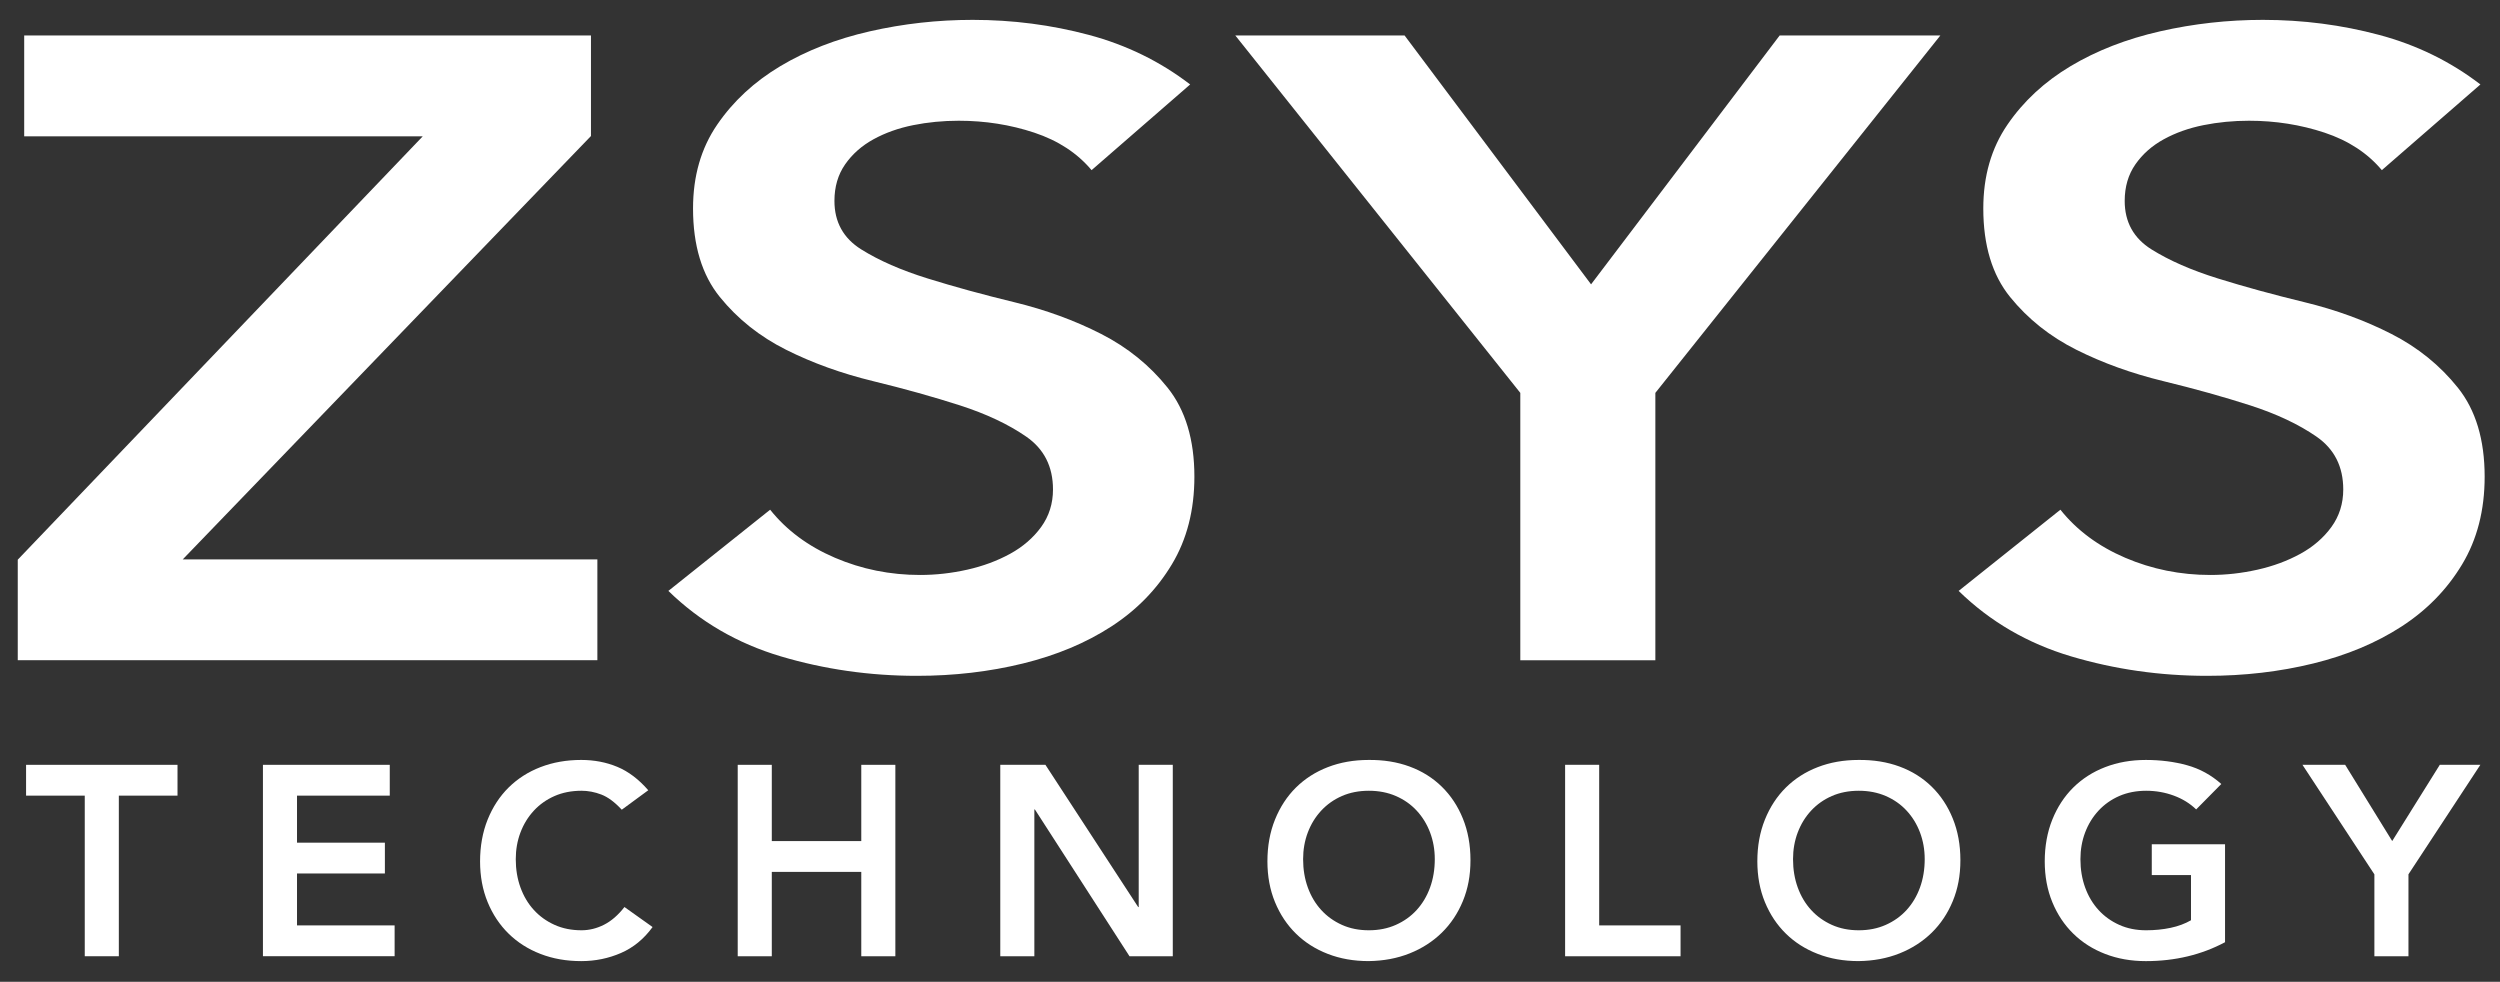
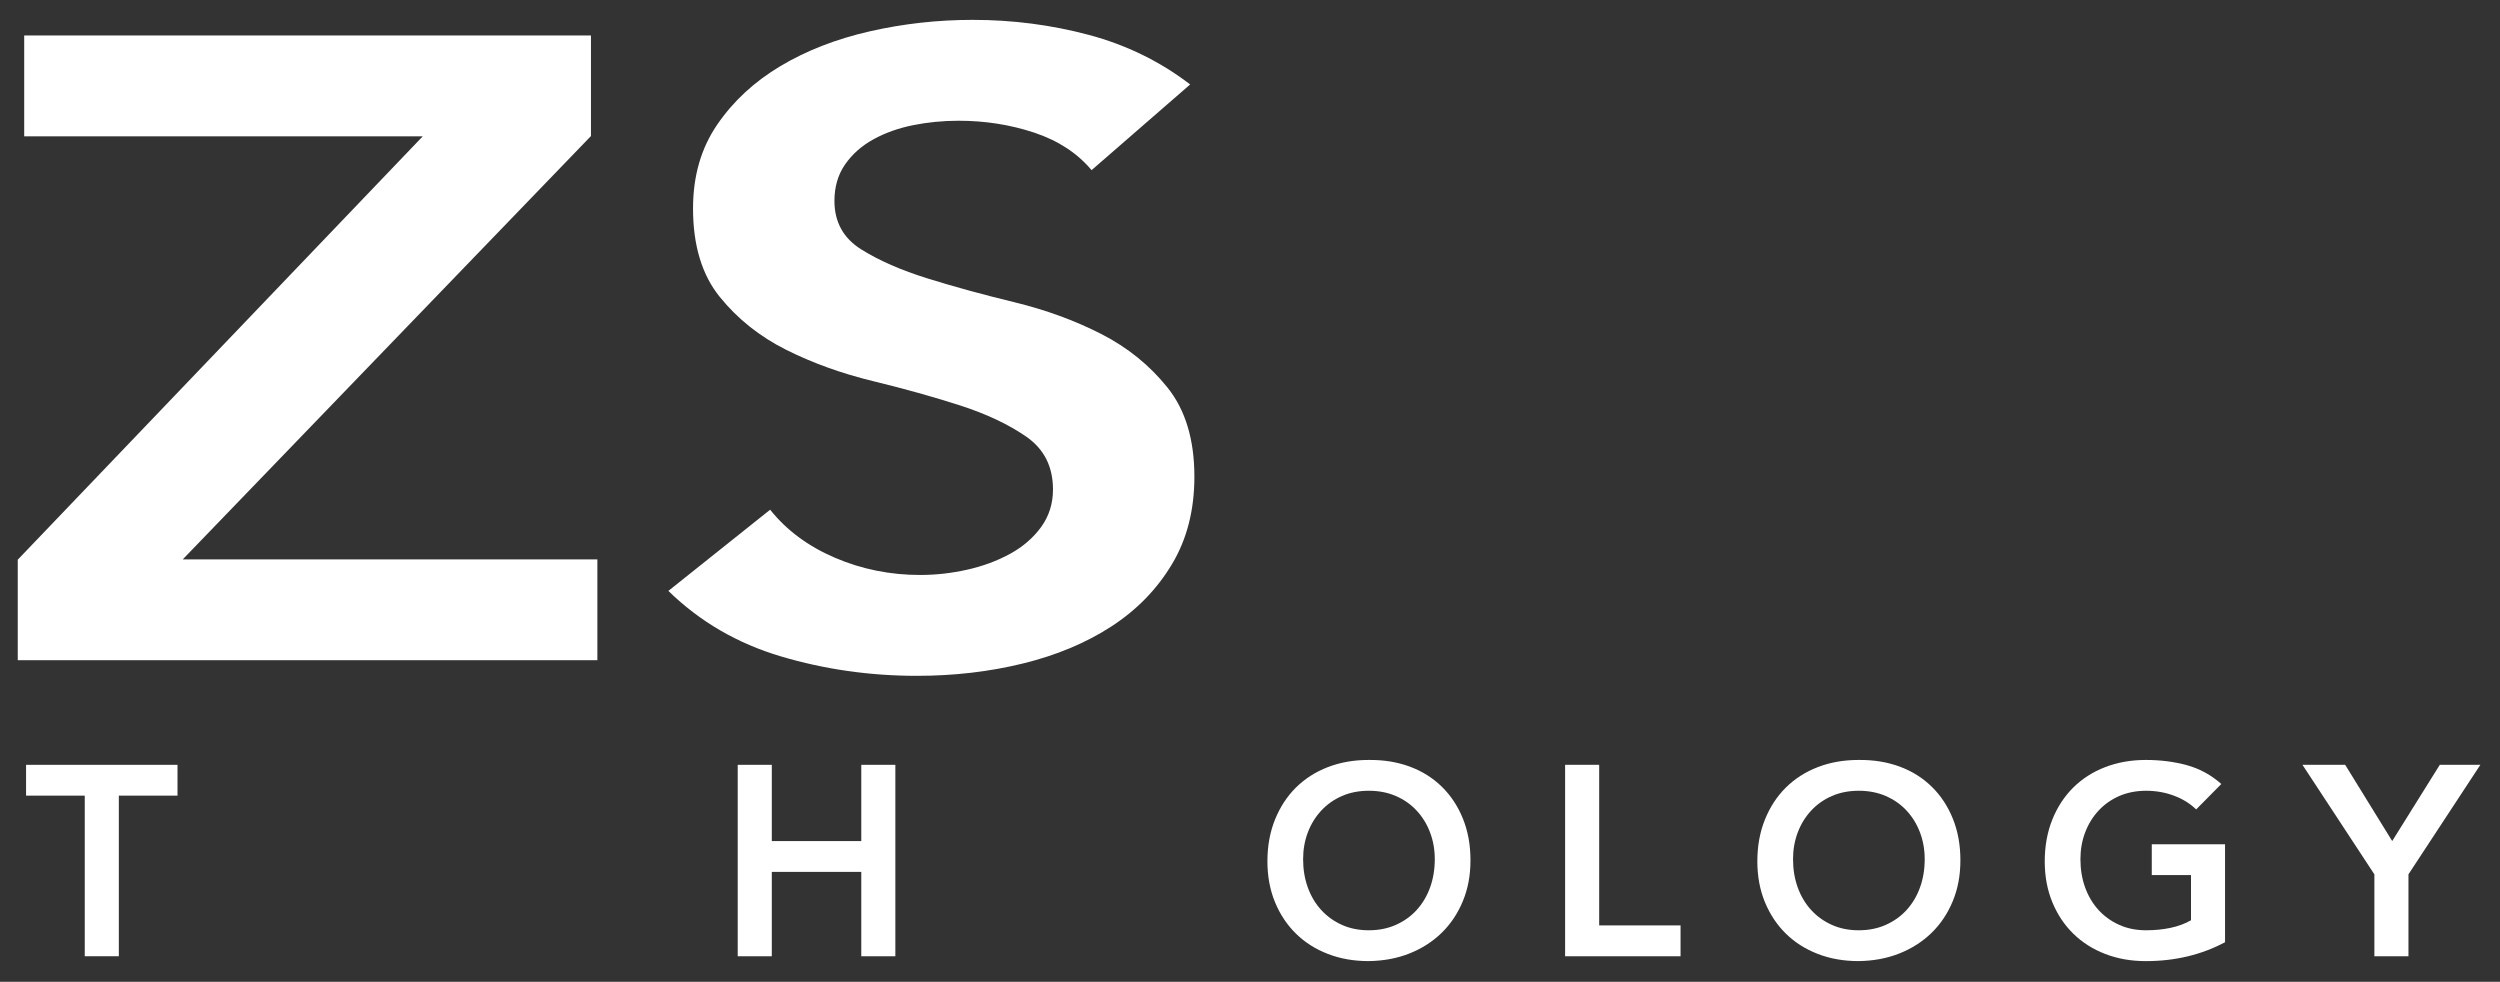
<svg xmlns="http://www.w3.org/2000/svg" id="Camada_1" viewBox="0 0 850.39 333.96">
  <rect x="0" y="0" width="850.39" height="333.96" fill="#333333" stroke="none" />
  <g id="Avenir">
    <path d="M6.04,190.38L143.8,46.37H8.23V12.07h192.79v34.2L62.16,190.28h141.04v34.3H6.04v-34.2Z" fill="#fff" />
    <path d="M371.31,57.88c-4.86-5.8-11.36-10.05-19.5-12.76-8.14-2.7-16.7-4.05-25.69-4.05-5.34,0-10.51.5-15.49,1.5-4.98,1-9.48,2.6-13.49,4.8-4.01,2.2-7.23,5.05-9.66,8.54-2.43,3.49-3.64,7.64-3.64,12.43,0,7.19,3.04,12.69,9.11,16.49,6.07,3.8,13.6,7.09,22.59,9.89,8.99,2.8,18.83,5.5,29.52,8.09,10.69,2.6,20.53,6.2,29.52,10.79,8.99,4.59,16.52,10.69,22.59,18.28,6.07,7.59,9.11,17.68,9.11,30.27,0,11.39-2.55,21.33-7.66,29.82-5.1,8.49-11.97,15.54-20.59,21.13-8.63,5.6-18.65,9.79-30.06,12.59-11.42,2.8-23.45,4.2-36.08,4.2-16.03,0-31.46-2.21-46.28-6.62-14.82-4.41-27.57-11.84-38.26-22.27l34.62-27.62c5.59,7,12.94,12.45,22.05,16.35,9.11,3.9,18.77,5.85,28.97,5.85,5.34,0,10.69-.6,16.03-1.8,5.34-1.2,10.2-3,14.58-5.4,4.37-2.4,7.89-5.45,10.57-9.14,2.67-3.7,4.01-7.94,4.01-12.74,0-7.79-3.04-13.78-9.11-17.98-6.07-4.2-13.61-7.74-22.59-10.64-8.99-2.89-18.83-5.64-29.52-8.24s-20.53-6.14-29.52-10.64c-8.99-4.5-16.52-10.49-22.59-17.98-6.07-7.49-9.11-17.53-9.11-30.12,0-10.99,2.73-20.48,8.2-28.47,5.46-7.99,12.63-14.63,21.5-19.93,8.87-5.29,19.01-9.24,30.43-11.84,11.42-2.6,23.08-3.9,34.99-3.9,13.61,0,26.78,1.71,39.54,5.12,12.76,3.41,24.24,9.03,34.44,16.85l-33.53,29.15Z" fill="#fff" />
-     <path d="M517.14,133.64L420.2,12.07h57.58l63.43,84.65,64.15-84.65h54.66l-96.94,121.57v90.95h-45.94v-90.95Z" fill="#fff" />
-     <path d="M810.2,57.88c-4.86-5.8-11.36-10.05-19.5-12.76-8.14-2.7-16.7-4.05-25.69-4.05-5.34,0-10.51.5-15.49,1.5-4.98,1-9.48,2.6-13.49,4.8-4.01,2.2-7.23,5.05-9.66,8.54-2.43,3.49-3.64,7.64-3.64,12.43,0,7.19,3.04,12.69,9.11,16.49,6.07,3.8,13.6,7.09,22.59,9.89,8.99,2.8,18.83,5.5,29.52,8.09,10.69,2.6,20.53,6.2,29.52,10.79,8.99,4.59,16.52,10.69,22.59,18.28,6.07,7.59,9.11,17.68,9.11,30.27,0,11.39-2.55,21.33-7.66,29.82-5.1,8.49-11.97,15.54-20.59,21.13s-18.65,9.79-30.06,12.59c-11.42,2.8-23.45,4.2-36.08,4.2-16.03,0-31.46-2.21-46.28-6.62-14.82-4.41-27.57-11.84-38.26-22.27l34.62-27.62c5.59,7,12.94,12.45,22.05,16.35,9.11,3.9,18.77,5.85,28.97,5.85,5.34,0,10.69-.6,16.03-1.8,5.34-1.2,10.2-3,14.58-5.4,4.37-2.4,7.89-5.45,10.57-9.14,2.67-3.7,4.01-7.94,4.01-12.74,0-7.79-3.04-13.78-9.11-17.98-6.07-4.2-13.61-7.74-22.59-10.64-8.99-2.89-18.83-5.64-29.52-8.24-10.69-2.6-20.53-6.14-29.52-10.64-8.99-4.5-16.52-10.49-22.59-17.98-6.07-7.49-9.11-17.53-9.11-30.12,0-10.99,2.73-20.48,8.2-28.47,5.46-7.99,12.63-14.63,21.5-19.93,8.87-5.29,19.01-9.24,30.43-11.84,11.42-2.6,23.08-3.9,34.99-3.9,13.61,0,26.78,1.71,39.54,5.12,12.76,3.41,24.24,9.03,34.44,16.85l-33.53,29.15Z" fill="#fff" />
  </g>
  <path d="M28.83,270.64H8.87v-10.48h51.51v10.48h-19.96v54.63h-11.59v-54.63Z" fill="#fff" />
-   <path d="M89.44,260.16h43.14v10.48h-31.55v16h29.89v10.48h-29.89v17.66h33.2v10.48h-44.79v-65.12Z" fill="#fff" />
-   <path d="M211.49,275.42c-2.39-2.58-4.71-4.29-6.94-5.15-2.24-.86-4.49-1.29-6.76-1.29-3.37,0-6.42.6-9.15,1.79-2.73,1.2-5.07,2.85-7.04,4.97-1.96,2.12-3.48,4.58-4.55,7.4-1.07,2.82-1.61,5.86-1.61,9.11,0,3.5.54,6.71,1.61,9.66,1.07,2.94,2.59,5.49,4.55,7.63,1.96,2.15,4.31,3.83,7.04,5.06,2.73,1.23,5.78,1.84,9.15,1.84,2.64,0,5.2-.63,7.68-1.89,2.48-1.26,4.8-3.26,6.94-6.02l9.57,6.81c-2.94,4.05-6.53,6.99-10.76,8.83-4.23,1.84-8.74,2.76-13.52,2.76-5.03,0-9.64-.81-13.84-2.44-4.2-1.62-7.82-3.92-10.85-6.9-3.04-2.97-5.41-6.54-7.13-10.71-1.72-4.17-2.58-8.8-2.58-13.89s.86-9.95,2.58-14.21c1.72-4.26,4.09-7.89,7.13-10.9,3.04-3,6.65-5.32,10.85-6.94,4.2-1.62,8.81-2.44,13.84-2.44,4.41,0,8.51.78,12.28,2.35,3.77,1.56,7.28,4.22,10.53,7.96l-9.01,6.62Z" fill="#fff" />
  <path d="M250.94,260.16h11.59v25.94h30.44v-25.94h11.59v65.12h-11.59v-28.7h-30.44v28.7h-11.59v-65.12Z" fill="#fff" />
-   <path d="M340.25,260.16h15.36l31.55,48.38h.18v-48.38h11.59v65.12h-14.72l-32.19-49.94h-.18v49.94h-11.59v-65.12Z" fill="#fff" />
  <path d="M431.12,292.99c0-5.21.86-9.95,2.58-14.21,1.72-4.26,4.09-7.89,7.13-10.9,3.04-3,6.65-5.32,10.85-6.94,4.2-1.62,8.81-2.44,13.84-2.44,5.09-.06,9.75.69,13.98,2.25,4.23,1.56,7.88,3.85,10.94,6.85,3.07,3,5.46,6.62,7.17,10.85,1.72,4.23,2.58,8.95,2.58,14.16s-.86,9.72-2.58,13.89c-1.72,4.17-4.11,7.76-7.17,10.76-3.07,3-6.71,5.35-10.94,7.04-4.23,1.69-8.89,2.56-13.98,2.62-5.03,0-9.64-.81-13.84-2.44-4.2-1.62-7.82-3.92-10.85-6.9-3.04-2.97-5.41-6.54-7.13-10.71-1.72-4.17-2.58-8.8-2.58-13.89ZM443.26,292.25c0,3.5.54,6.71,1.61,9.66,1.07,2.94,2.59,5.49,4.55,7.63,1.96,2.15,4.31,3.83,7.04,5.06,2.73,1.23,5.78,1.84,9.15,1.84s6.44-.61,9.2-1.84c2.76-1.23,5.12-2.91,7.08-5.06,1.96-2.15,3.48-4.69,4.55-7.63,1.07-2.94,1.61-6.16,1.61-9.66,0-3.25-.54-6.28-1.61-9.11-1.07-2.82-2.59-5.29-4.55-7.4-1.96-2.12-4.32-3.77-7.08-4.97-2.76-1.2-5.83-1.79-9.2-1.79s-6.42.6-9.15,1.79c-2.73,1.2-5.07,2.85-7.04,4.97-1.96,2.12-3.48,4.58-4.55,7.4-1.07,2.82-1.61,5.86-1.61,9.11Z" fill="#fff" />
  <path d="M532.38,260.16h11.59v54.63h27.68v10.48h-39.27v-65.12Z" fill="#fff" />
  <path d="M597.77,292.99c0-5.21.86-9.95,2.58-14.21,1.72-4.26,4.09-7.89,7.13-10.9,3.04-3,6.65-5.32,10.85-6.94,4.2-1.62,8.81-2.44,13.84-2.44,5.09-.06,9.75.69,13.98,2.25,4.23,1.56,7.88,3.85,10.94,6.85,3.07,3,5.46,6.62,7.17,10.85,1.72,4.23,2.58,8.95,2.58,14.16s-.86,9.72-2.58,13.89c-1.72,4.17-4.11,7.76-7.17,10.76-3.07,3-6.71,5.35-10.94,7.04-4.23,1.69-8.89,2.56-13.98,2.62-5.03,0-9.64-.81-13.84-2.44-4.2-1.62-7.82-3.92-10.85-6.9-3.04-2.97-5.41-6.54-7.13-10.71-1.72-4.17-2.58-8.8-2.58-13.89ZM609.91,292.25c0,3.5.54,6.71,1.61,9.66,1.07,2.94,2.59,5.49,4.55,7.63,1.96,2.15,4.31,3.83,7.04,5.06,2.73,1.23,5.78,1.84,9.15,1.84s6.44-.61,9.2-1.84c2.76-1.23,5.12-2.91,7.08-5.06,1.96-2.15,3.48-4.69,4.55-7.63,1.07-2.94,1.61-6.16,1.61-9.66,0-3.25-.54-6.28-1.61-9.11-1.07-2.82-2.59-5.29-4.55-7.4-1.96-2.12-4.32-3.77-7.08-4.97-2.76-1.2-5.83-1.79-9.2-1.79s-6.42.6-9.15,1.79c-2.73,1.2-5.07,2.85-7.04,4.97-1.96,2.12-3.48,4.58-4.55,7.4-1.07,2.82-1.61,5.86-1.61,9.11Z" fill="#fff" />
  <path d="M756.88,320.49c-8.03,4.29-17.02,6.44-26.95,6.44-5.03,0-9.64-.81-13.84-2.44-4.2-1.62-7.82-3.92-10.85-6.9-3.04-2.97-5.41-6.54-7.13-10.71-1.72-4.17-2.58-8.8-2.58-13.89s.86-9.95,2.58-14.21c1.72-4.26,4.09-7.89,7.13-10.9,3.04-3,6.65-5.32,10.85-6.94,4.2-1.62,8.81-2.44,13.84-2.44s9.63.6,13.98,1.79c4.35,1.2,8.25,3.33,11.68,6.39l-8.55,8.65c-2.09-2.02-4.61-3.59-7.59-4.69-2.97-1.1-6.12-1.66-9.43-1.66s-6.42.6-9.15,1.79c-2.73,1.2-5.07,2.85-7.04,4.97-1.96,2.12-3.48,4.58-4.55,7.4-1.07,2.82-1.61,5.86-1.61,9.11,0,3.5.54,6.71,1.61,9.66,1.07,2.94,2.59,5.49,4.55,7.63,1.96,2.15,4.31,3.83,7.04,5.06,2.73,1.23,5.78,1.84,9.15,1.84,2.94,0,5.72-.28,8.32-.83,2.61-.55,4.92-1.41,6.94-2.58v-15.36h-13.34v-10.48h24.92v33.29Z" fill="#fff" />
  <path d="M807.65,297.4l-24.46-37.25h14.53l16,25.94,16.19-25.94h13.8l-24.46,37.25v27.87h-11.59v-27.87Z" fill="#fff" />
</svg>